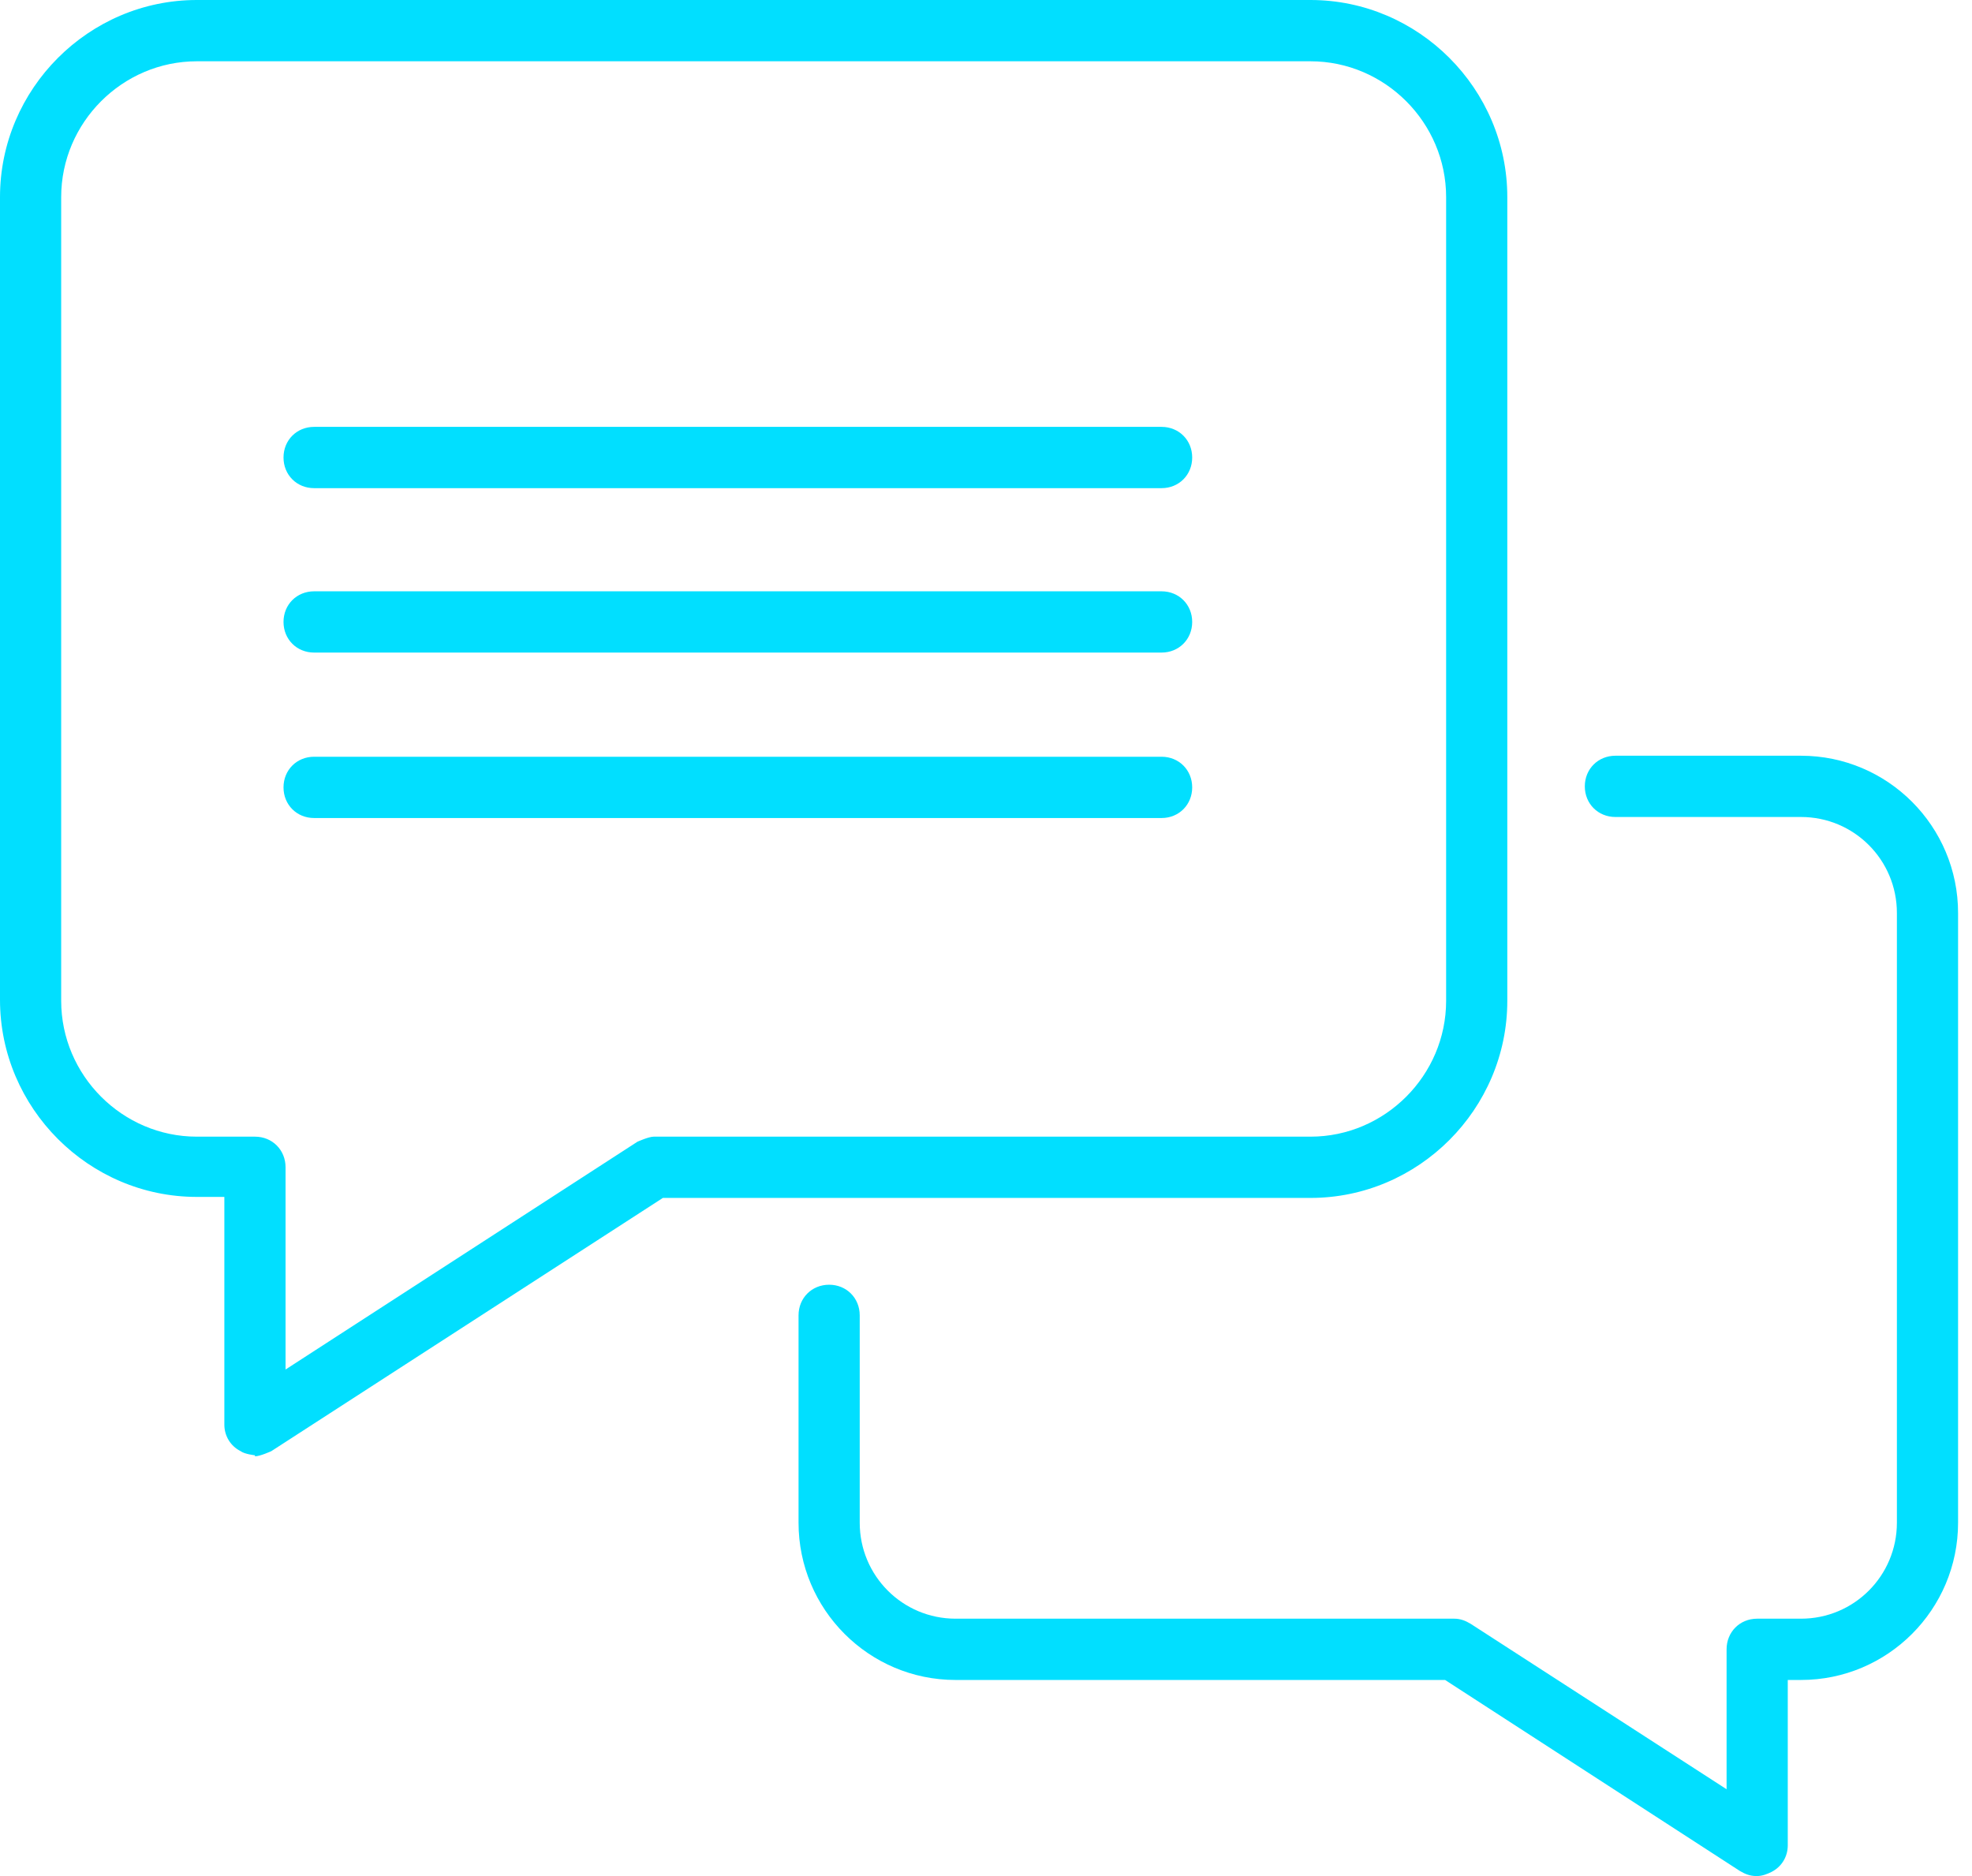
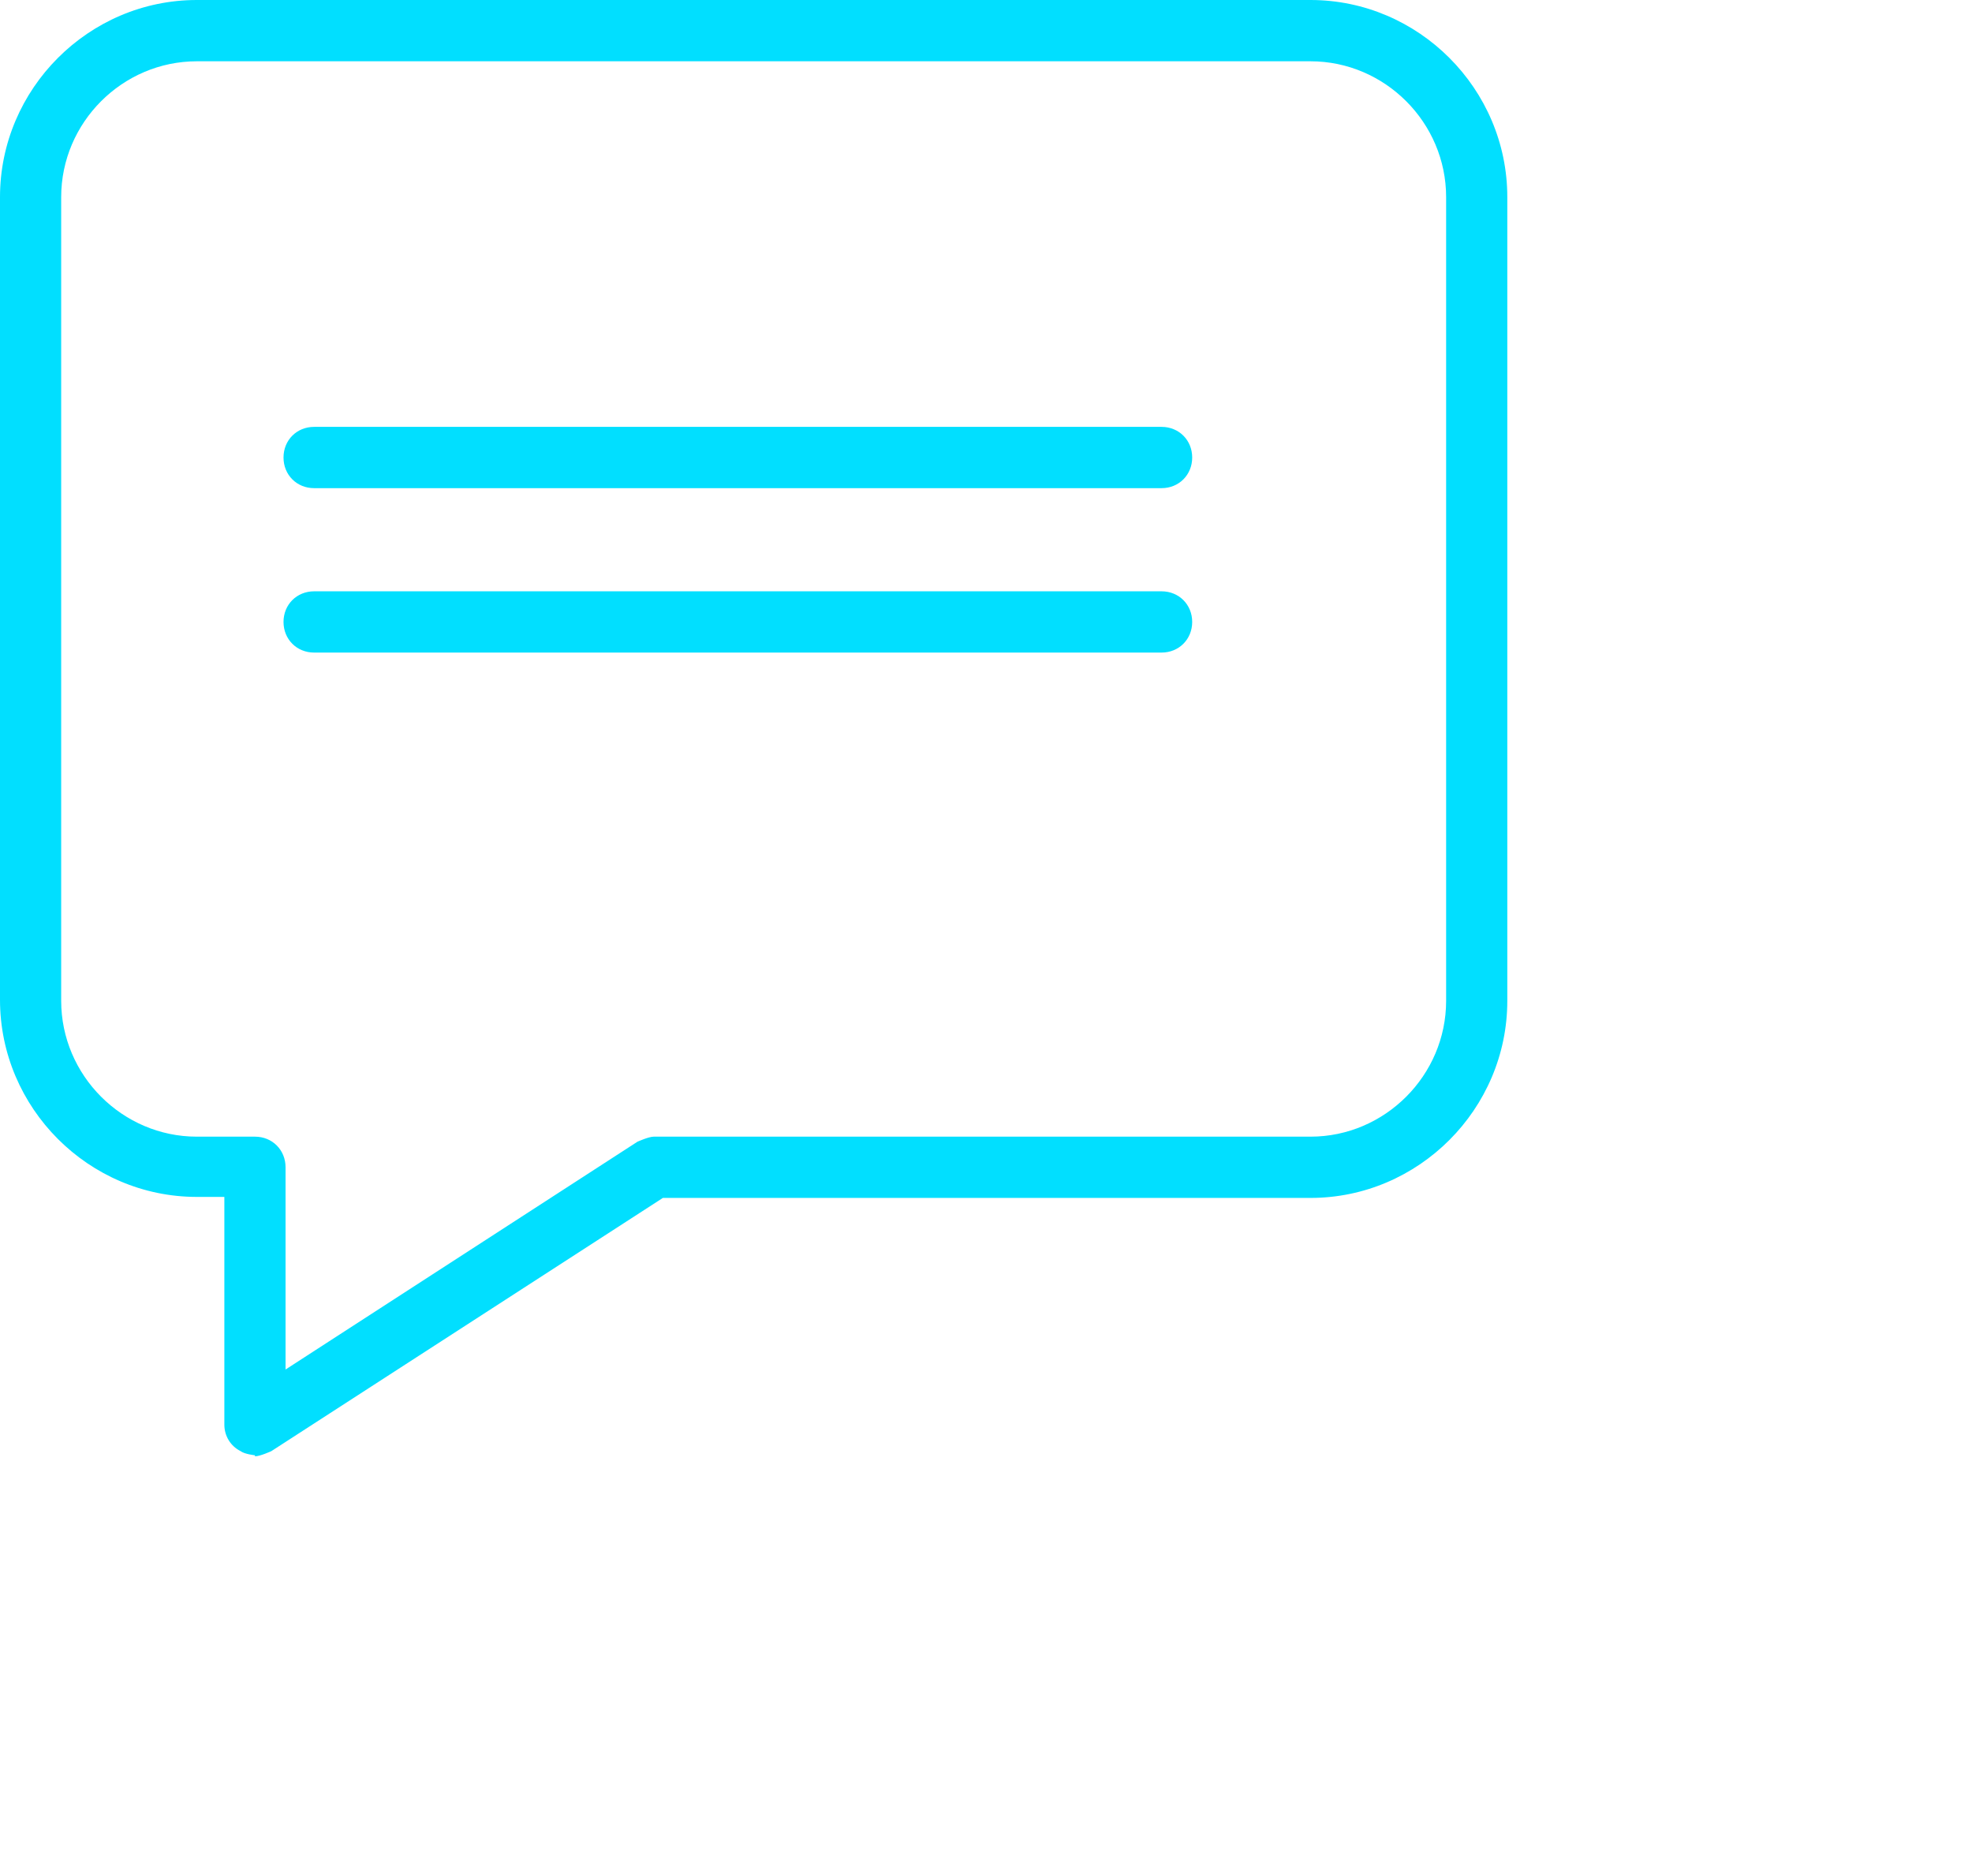
<svg xmlns="http://www.w3.org/2000/svg" width="82" height="78" viewBox="0 0 82 78" fill="none">
  <path d="M10.602 60.506C10.602 60.506 10.178 60.464 10.008 60.336C9.584 60.124 9.329 59.7 9.329 59.232V49.764H8.185C3.689 49.764 0 46.07 0 41.569V8.195C0 3.694 3.689 0 8.185 0H54.493C58.988 0 62.677 3.694 62.677 8.195V41.611C62.677 46.112 58.988 49.806 54.493 49.806H27.564L11.28 60.336C11.28 60.336 10.814 60.549 10.602 60.549V60.506ZM8.185 2.548C5.089 2.548 2.544 5.095 2.544 8.195V41.611C2.544 44.711 5.089 47.259 8.185 47.259H10.602C11.323 47.259 11.874 47.811 11.874 48.532V56.94L26.504 47.471C26.504 47.471 26.971 47.259 27.183 47.259H54.493C57.588 47.259 60.133 44.711 60.133 41.611V8.195C60.133 5.095 57.588 2.548 54.493 2.548H8.185Z" fill="#01DFFF" />
-   <path d="M73.025 78C72.77 78 72.558 77.915 72.346 77.788L60.09 69.848H39.735C36.131 69.848 33.205 66.918 33.205 63.309V54.689C33.205 53.967 33.756 53.415 34.477 53.415C35.198 53.415 35.749 53.967 35.749 54.689V63.309C35.749 65.517 37.53 67.3 39.735 67.3H60.472C60.727 67.3 60.939 67.385 61.151 67.512L71.795 74.391V68.574C71.795 67.852 72.346 67.3 73.067 67.3H74.89C77.096 67.3 78.877 65.517 78.877 63.309V37.96C78.877 35.752 77.096 33.968 74.89 33.968H67.172C66.451 33.968 65.9 33.416 65.9 32.695C65.9 31.973 66.451 31.421 67.172 31.421H74.89C78.495 31.421 81.421 34.351 81.421 37.96V63.309C81.421 66.918 78.495 69.848 74.89 69.848H74.339V76.726C74.339 77.193 74.085 77.618 73.661 77.83C73.491 77.915 73.279 78 73.067 78H73.025Z" fill="#01DFFF" />
  <path d="M48.301 20.296H13.061C12.34 20.296 11.789 19.744 11.789 19.022C11.789 18.3 12.34 17.748 13.061 17.748H48.301C49.022 17.748 49.574 18.3 49.574 19.022C49.574 19.744 49.022 20.296 48.301 20.296Z" fill="#01DFFF" />
  <path d="M48.301 27.132H13.061C12.34 27.132 11.789 26.58 11.789 25.858C11.789 25.137 12.34 24.585 13.061 24.585H48.301C49.022 24.585 49.574 25.137 49.574 25.858C49.574 26.58 49.022 27.132 48.301 27.132Z" fill="#01DFFF" />
-   <path d="M48.301 34.011H13.061C12.34 34.011 11.789 33.459 11.789 32.737C11.789 32.015 12.34 31.463 13.061 31.463H48.301C49.022 31.463 49.574 32.015 49.574 32.737C49.574 33.459 49.022 34.011 48.301 34.011Z" fill="#01DFFF" />
</svg>